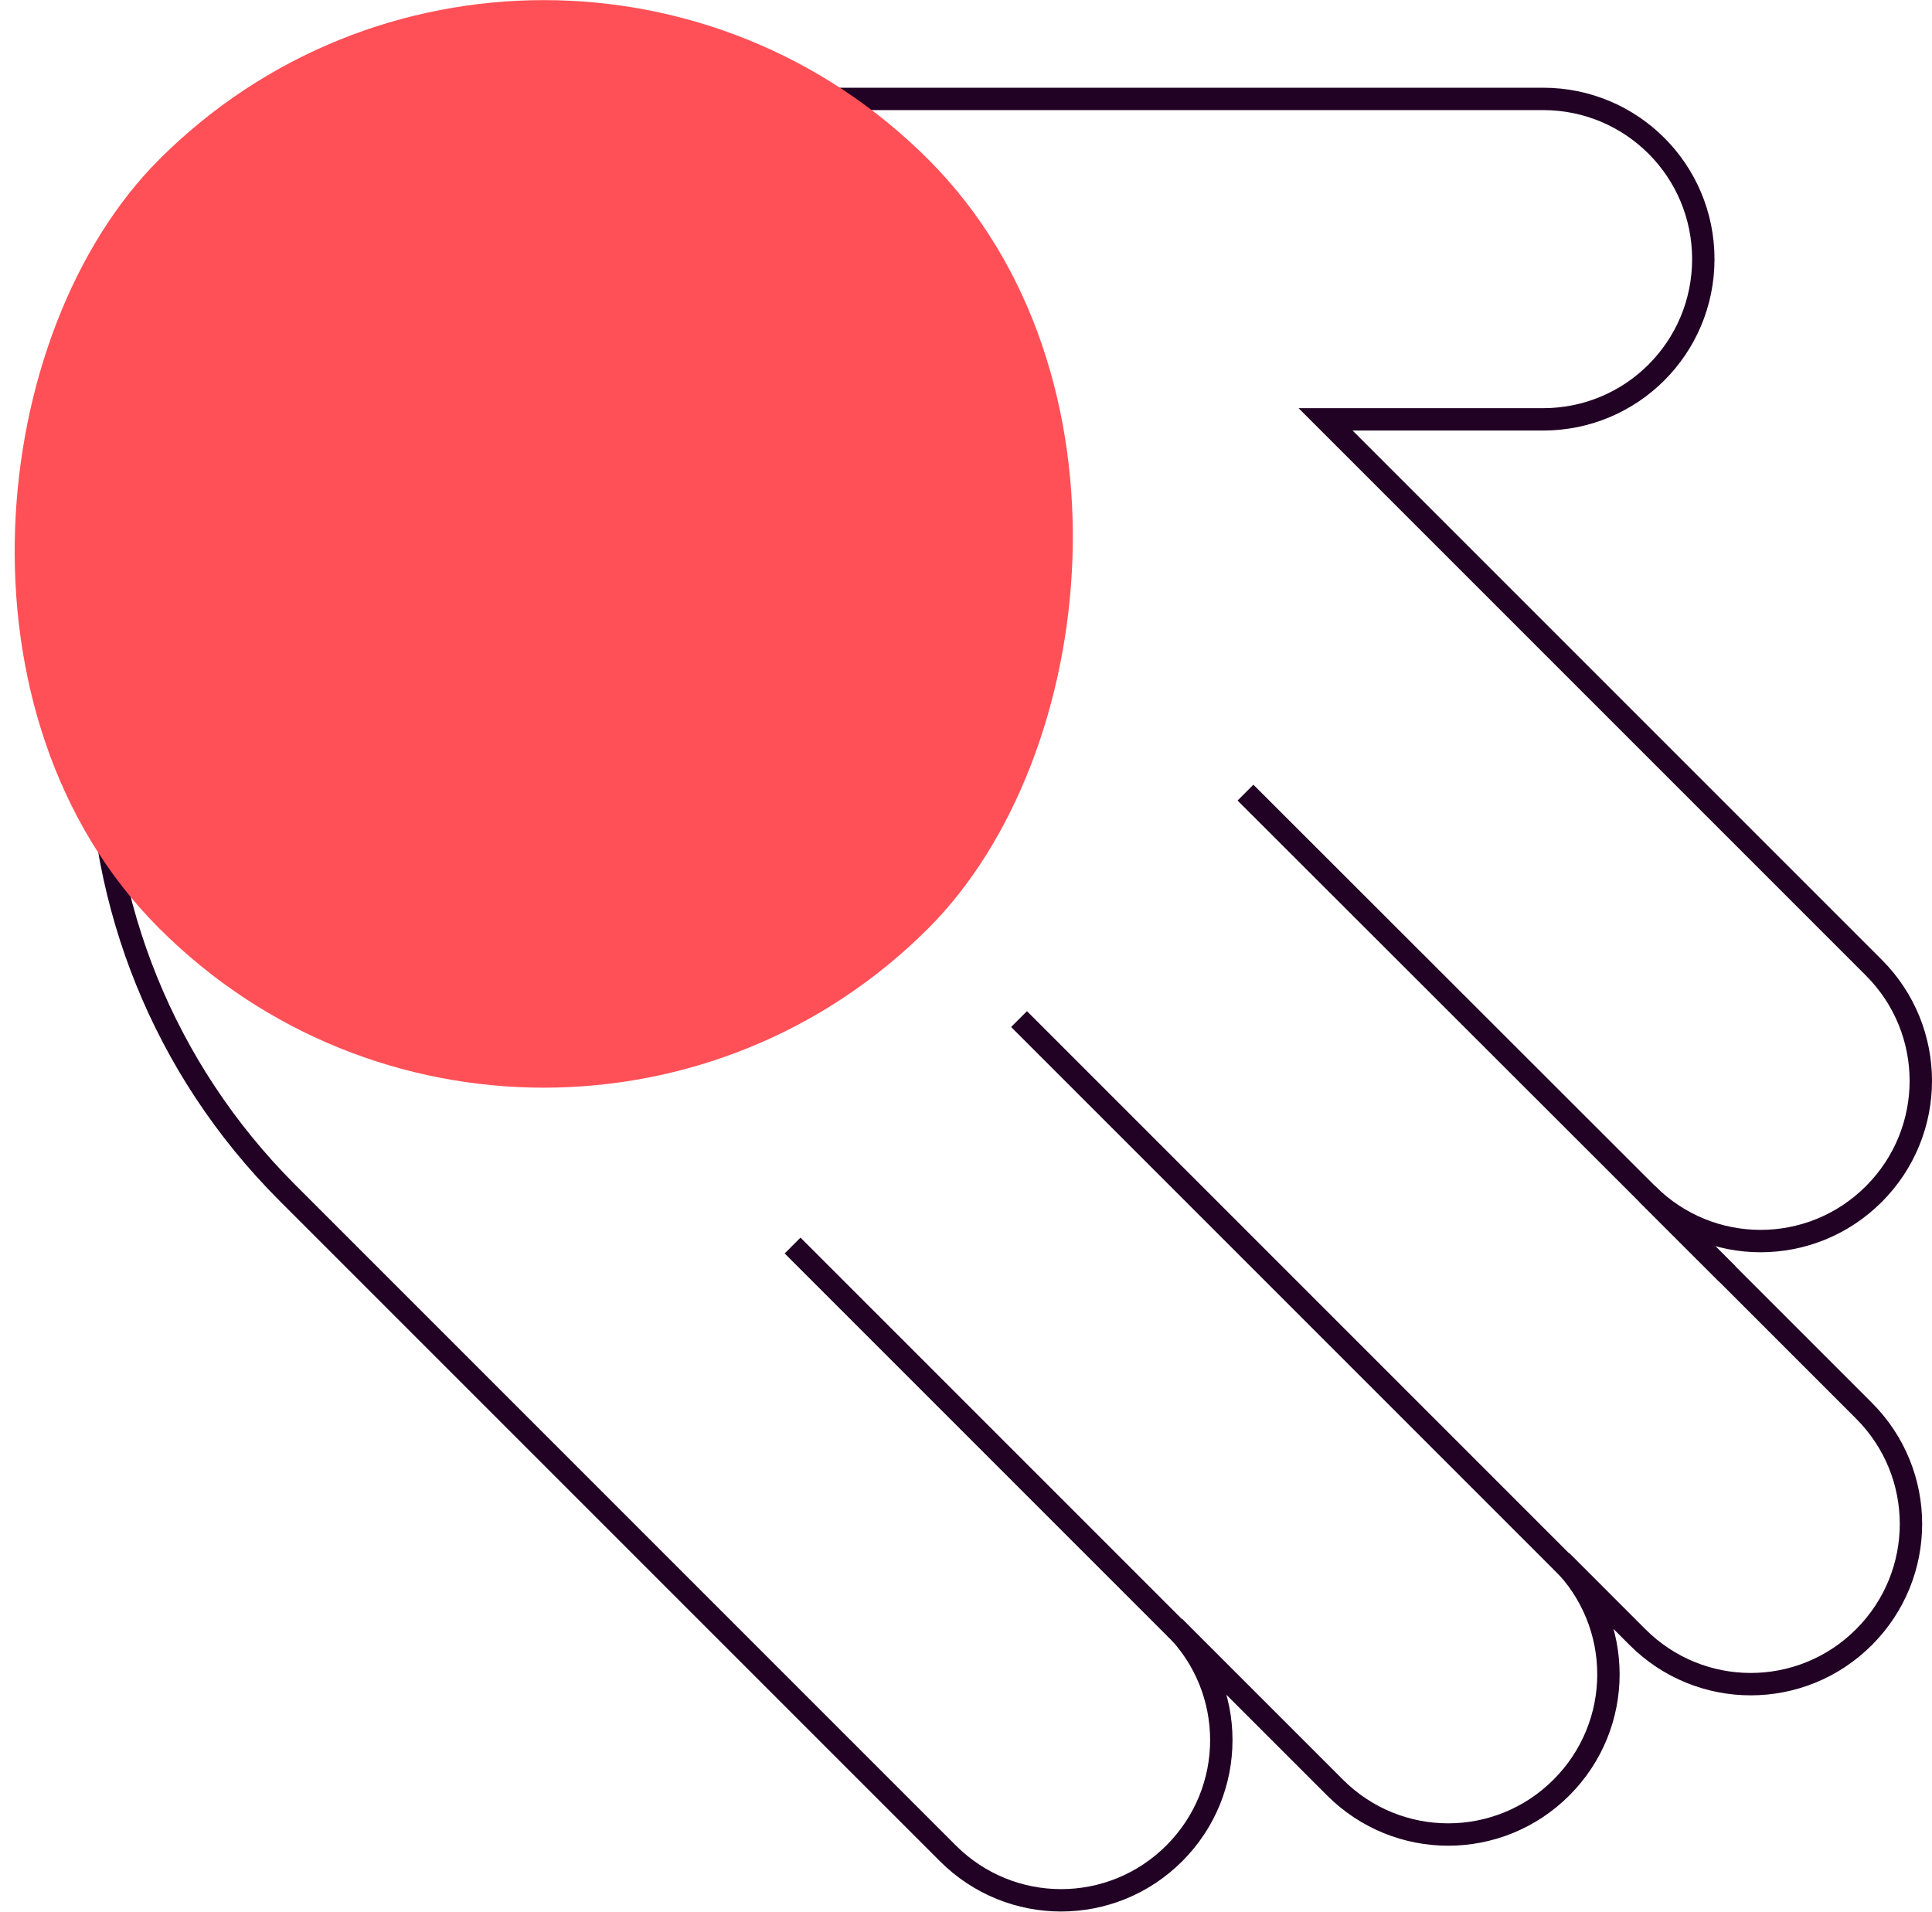
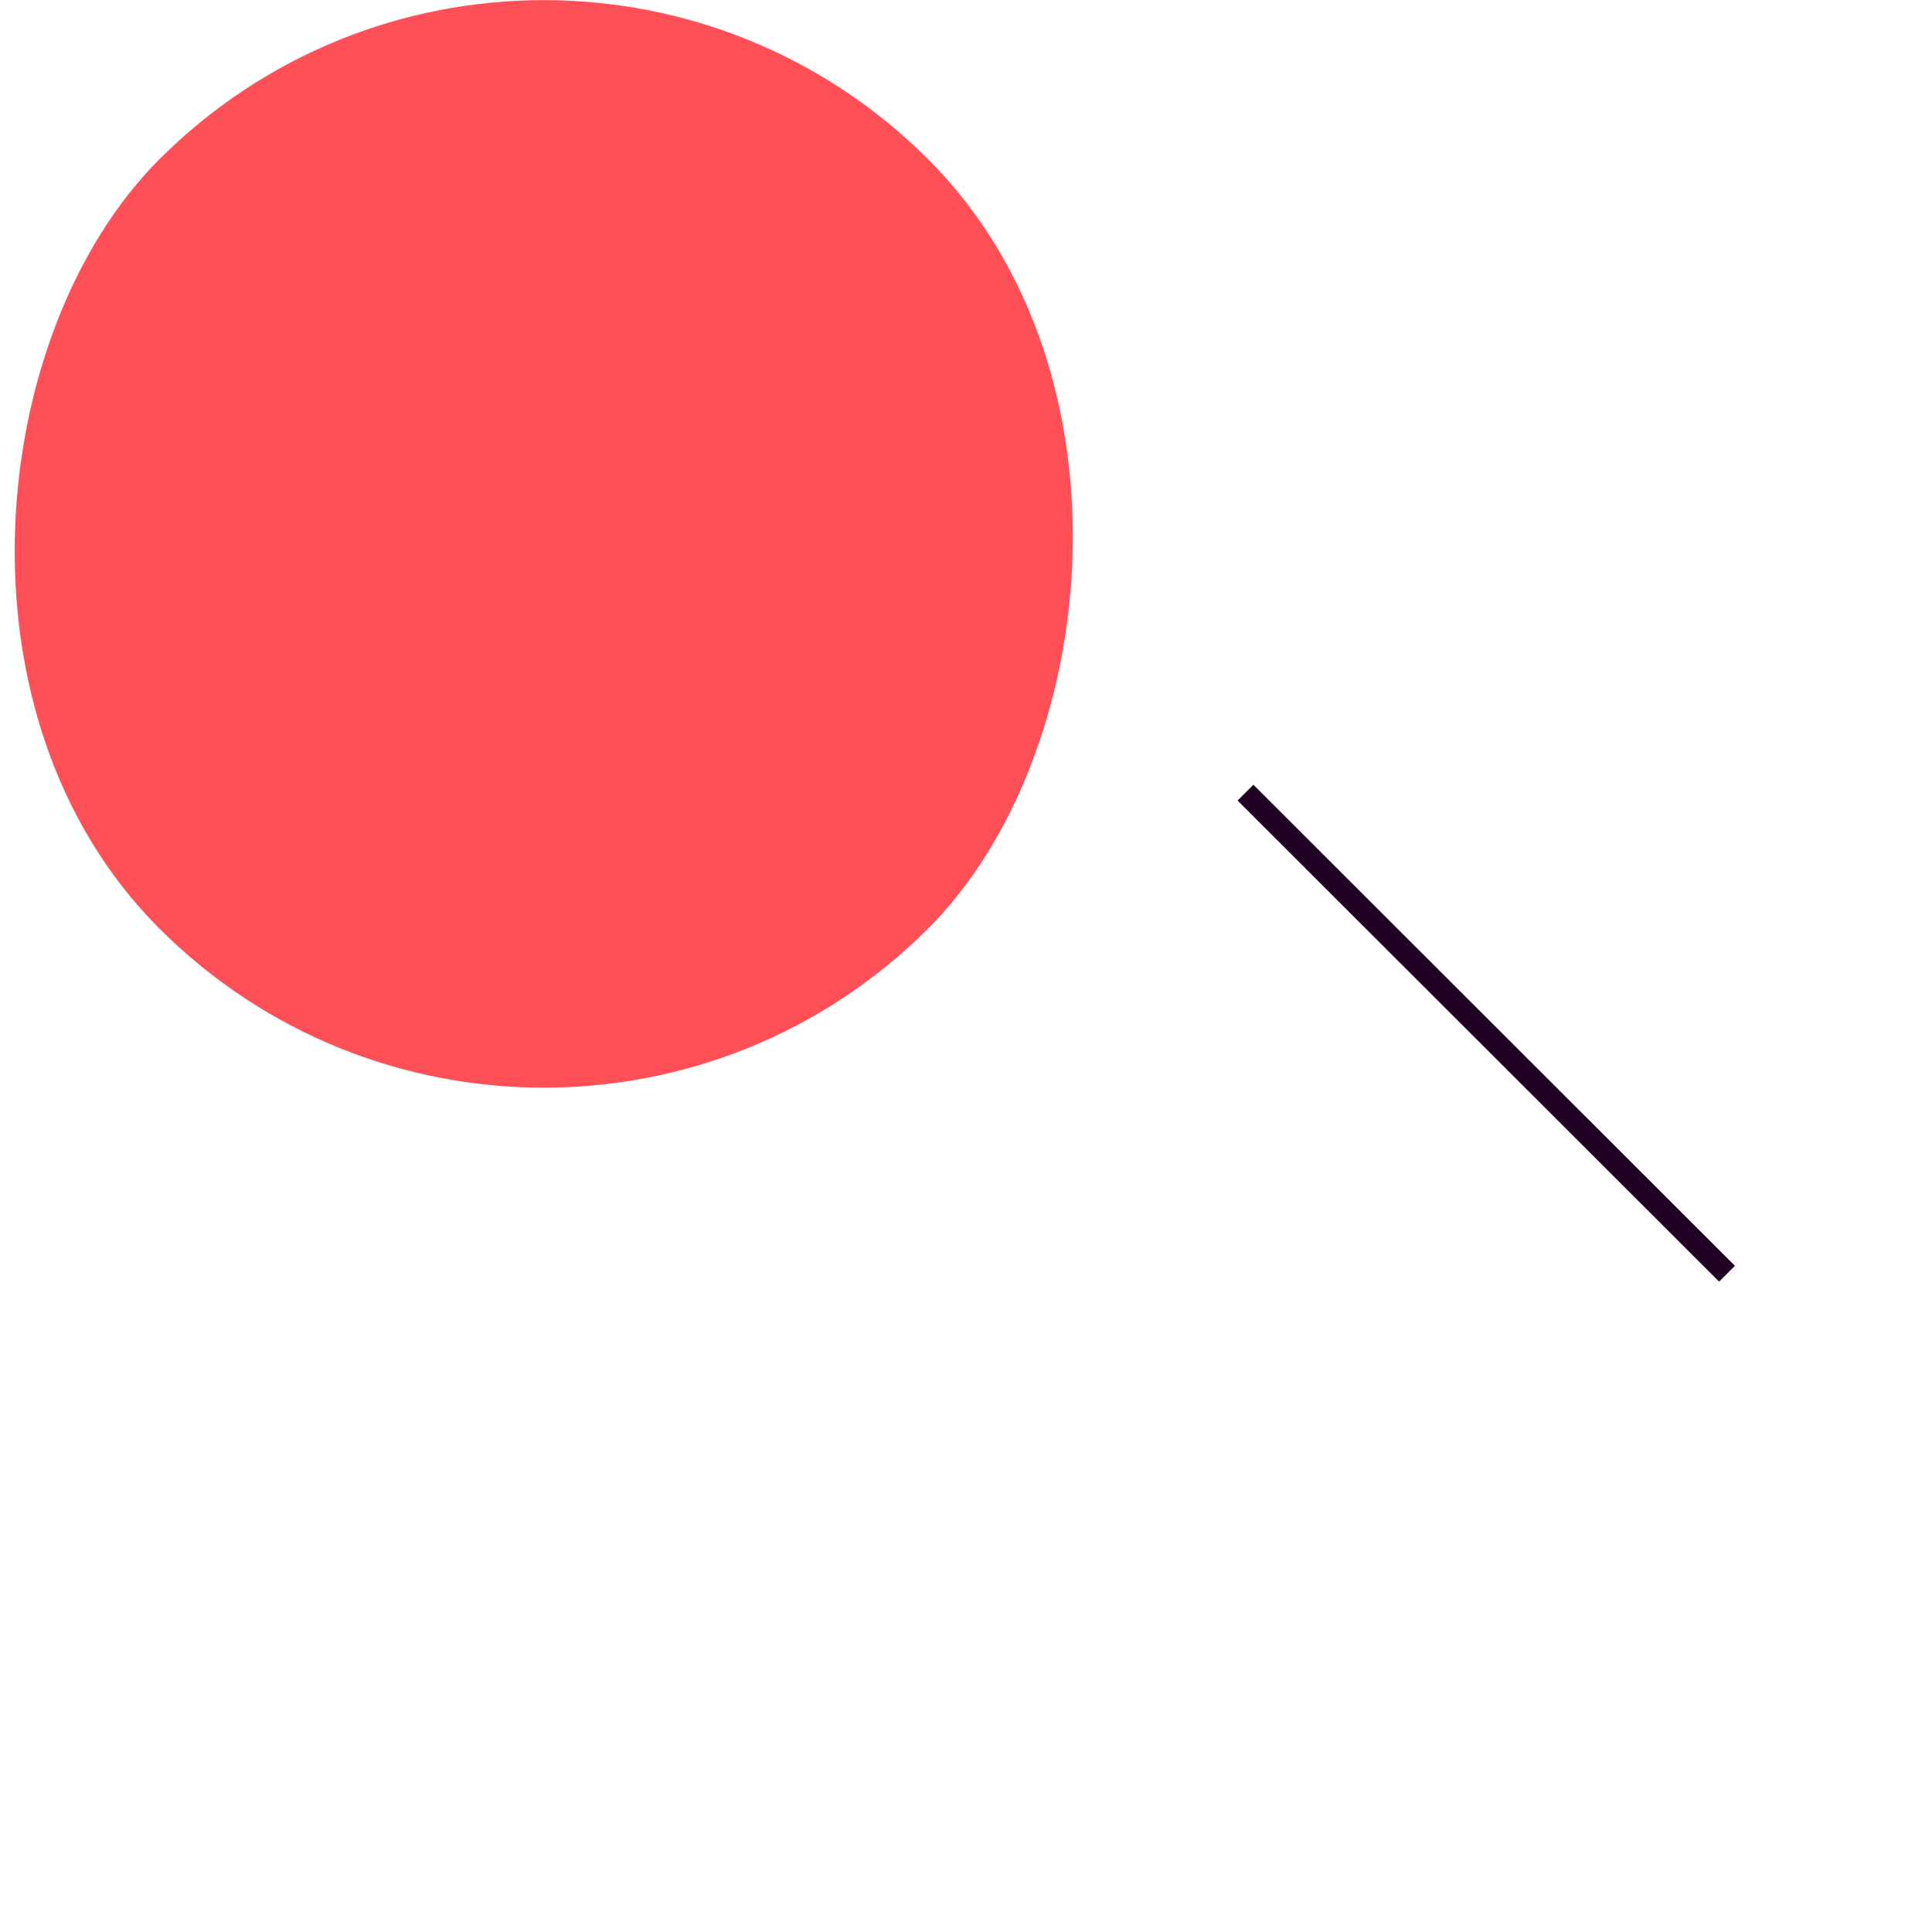
<svg xmlns="http://www.w3.org/2000/svg" viewBox="0 0 43.17 42.72">
  <defs>
    <style>.cls-1{fill:#ff5057;mix-blend-mode:multiply;}.cls-2{isolation:isolate;}.cls-3{fill:none;stroke:#210124;stroke-miterlimit:10;stroke-width:.5px;}</style>
  </defs>
  <g class="cls-2">
    <g id="Calque_2">
      <g id="Calque_1-2">
-         <path class="cls-3" d="m16.54,2.22c-3.66,0-7.33,1.4-10.12,4.19h0c-5.59,5.59-5.59,14.65,0,20.24l2.05,2.05h0s7.47,7.47,7.47,7.47l.6.6h0l4.64,4.64c1.4,1.4,3.66,1.4,5.06,0s1.4-3.66,0-5.06l3.59,3.59c1.4,1.4,3.66,1.4,5.06,0s1.4-3.66,0-5.06l1.7,1.7c1.4,1.4,3.66,1.4,5.06,0,1.4-1.4,1.4-3.66,0-5.06l-4.84-4.84c1.4,1.4,3.66,1.4,5.06,0s1.4-3.66,0-5.06l-12.25-12.25h4.86c1.98,0,3.58-1.6,3.58-3.58h0c0-1.98-1.6-3.58-3.58-3.58h-17.97" />
        <line class="cls-3" x1="38.59" y1="28.46" x2="27.83" y2="17.71" />
-         <line class="cls-3" x1="35.75" y1="35.75" x2="22.77" y2="22.77" />
-         <line class="cls-3" x1="26.41" y1="36.53" x2="17.71" y2="27.83" />
        <rect class="cls-1" x="0" y="0" width="24.3" height="24.3" rx="12.15" ry="12.15" transform="translate(12.15 -5.03) rotate(45)" />
      </g>
    </g>
  </g>
</svg>